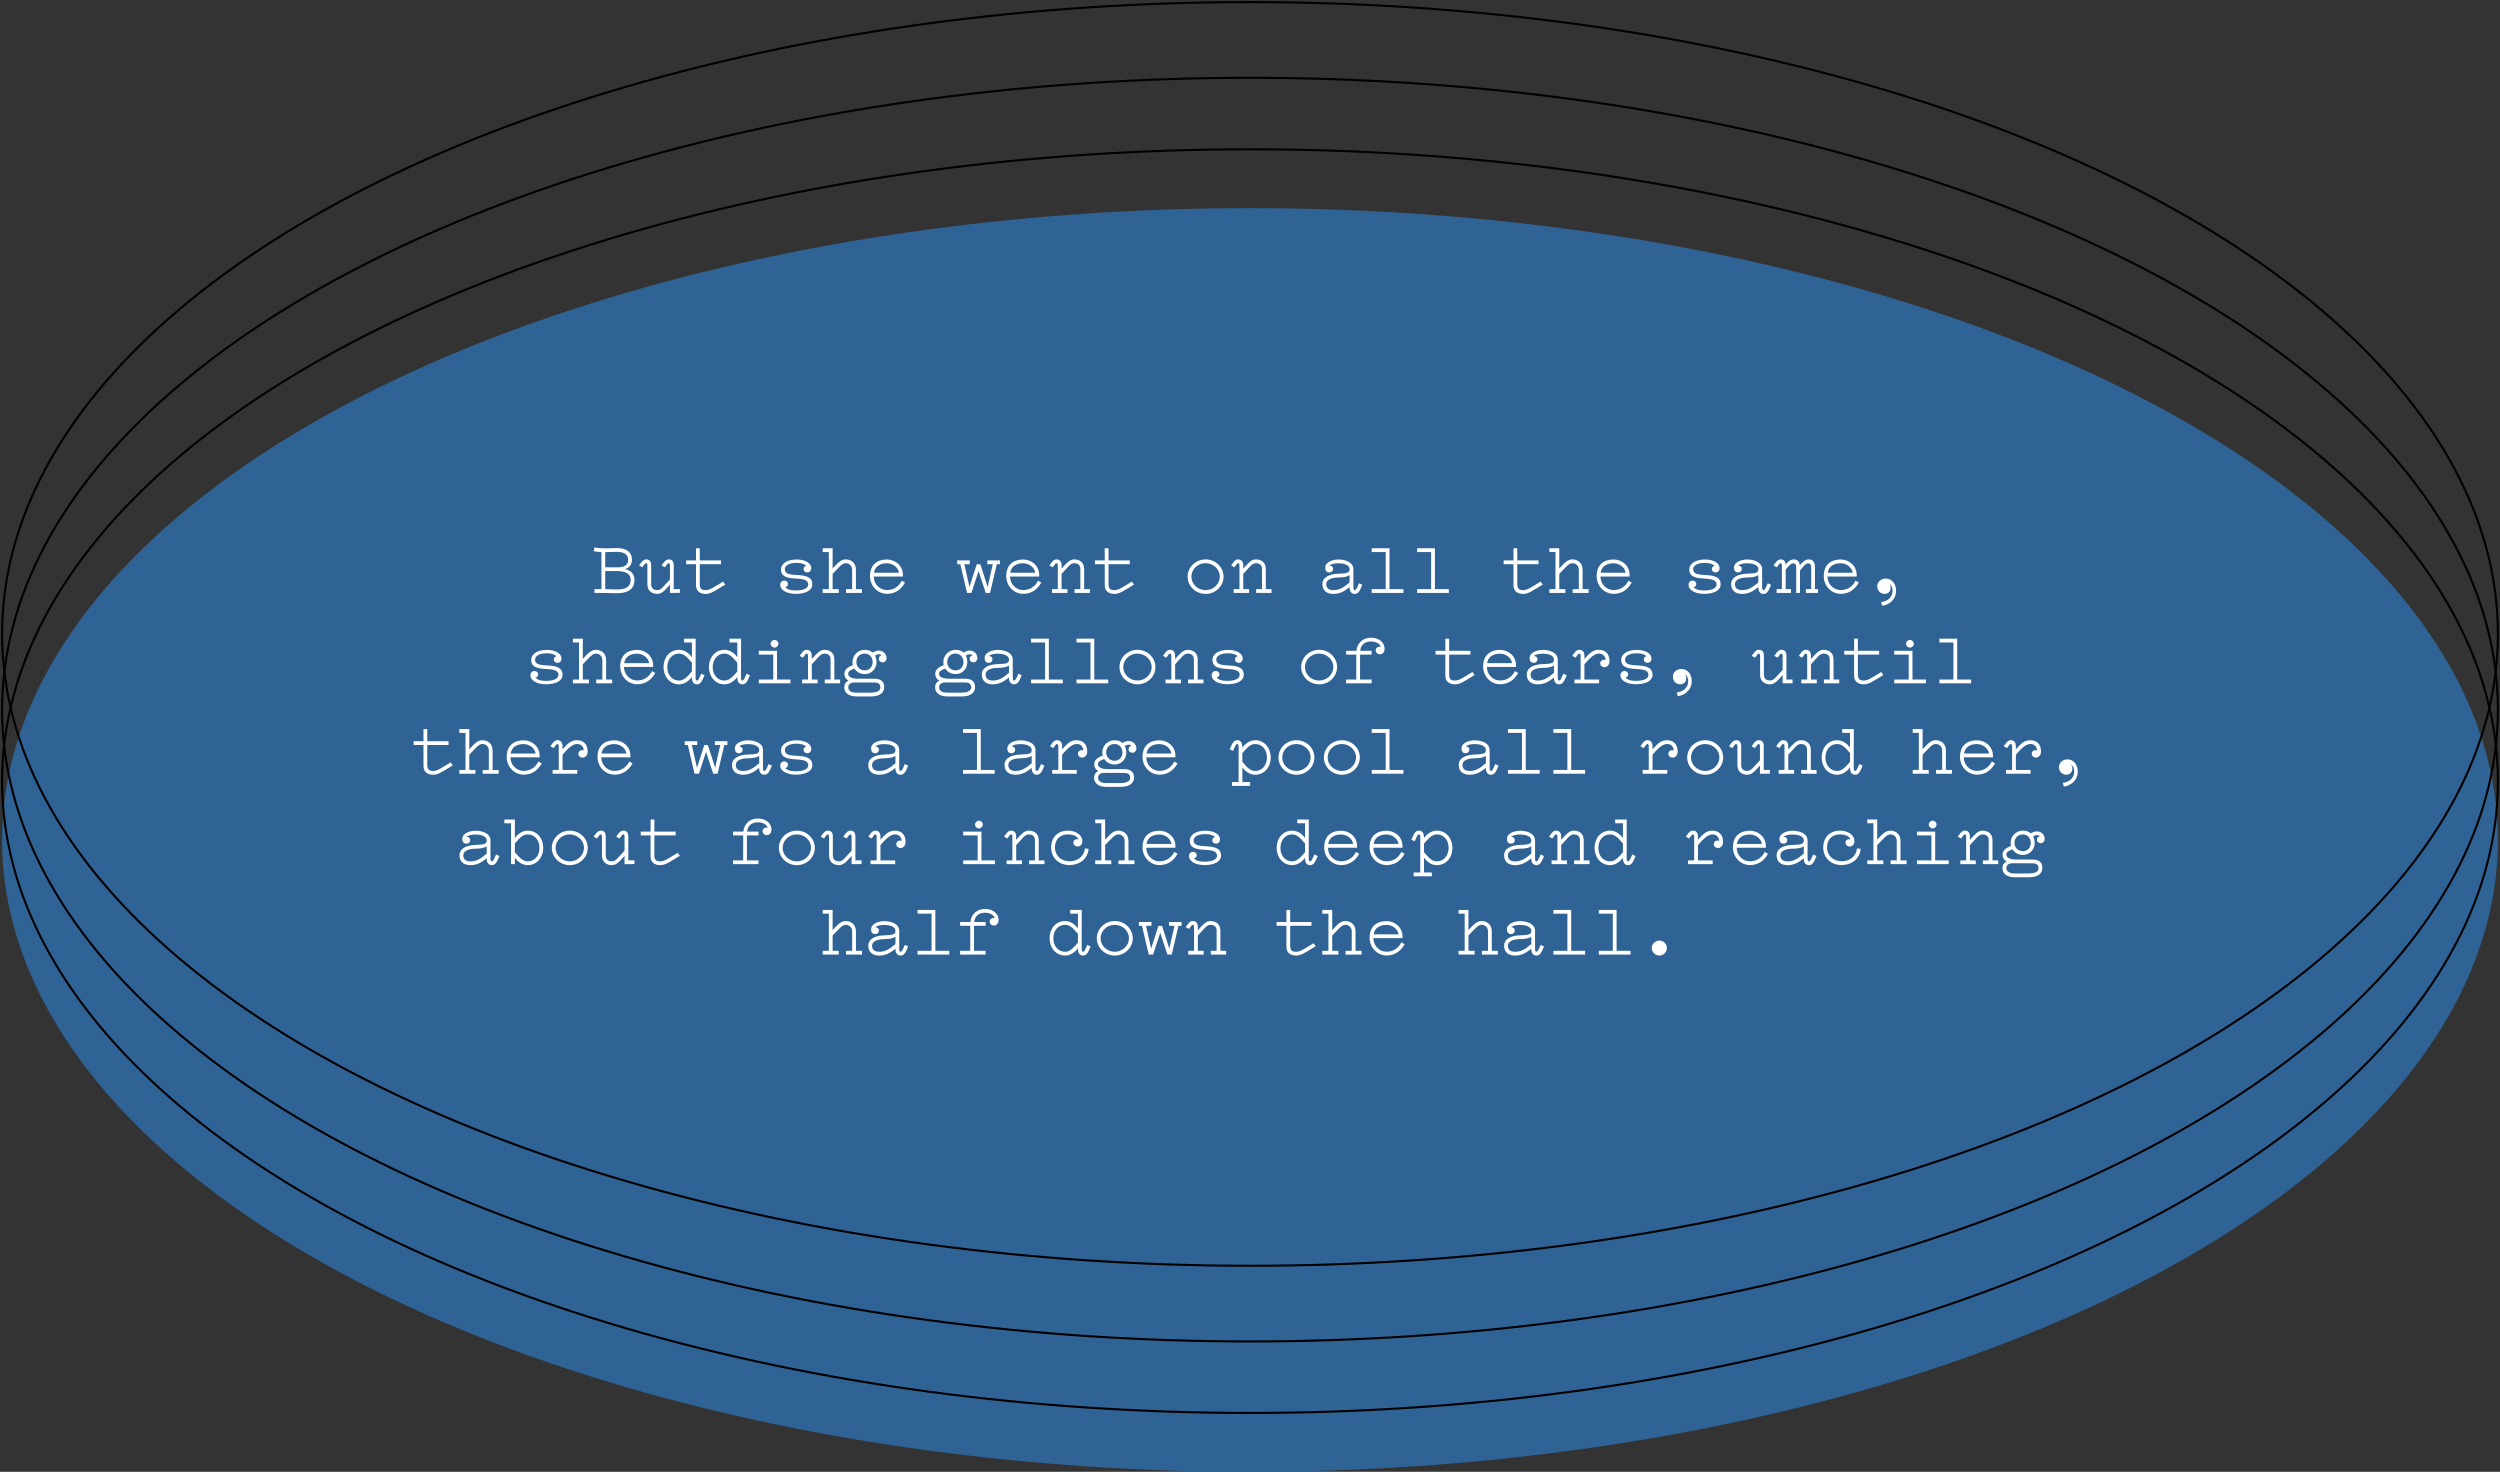
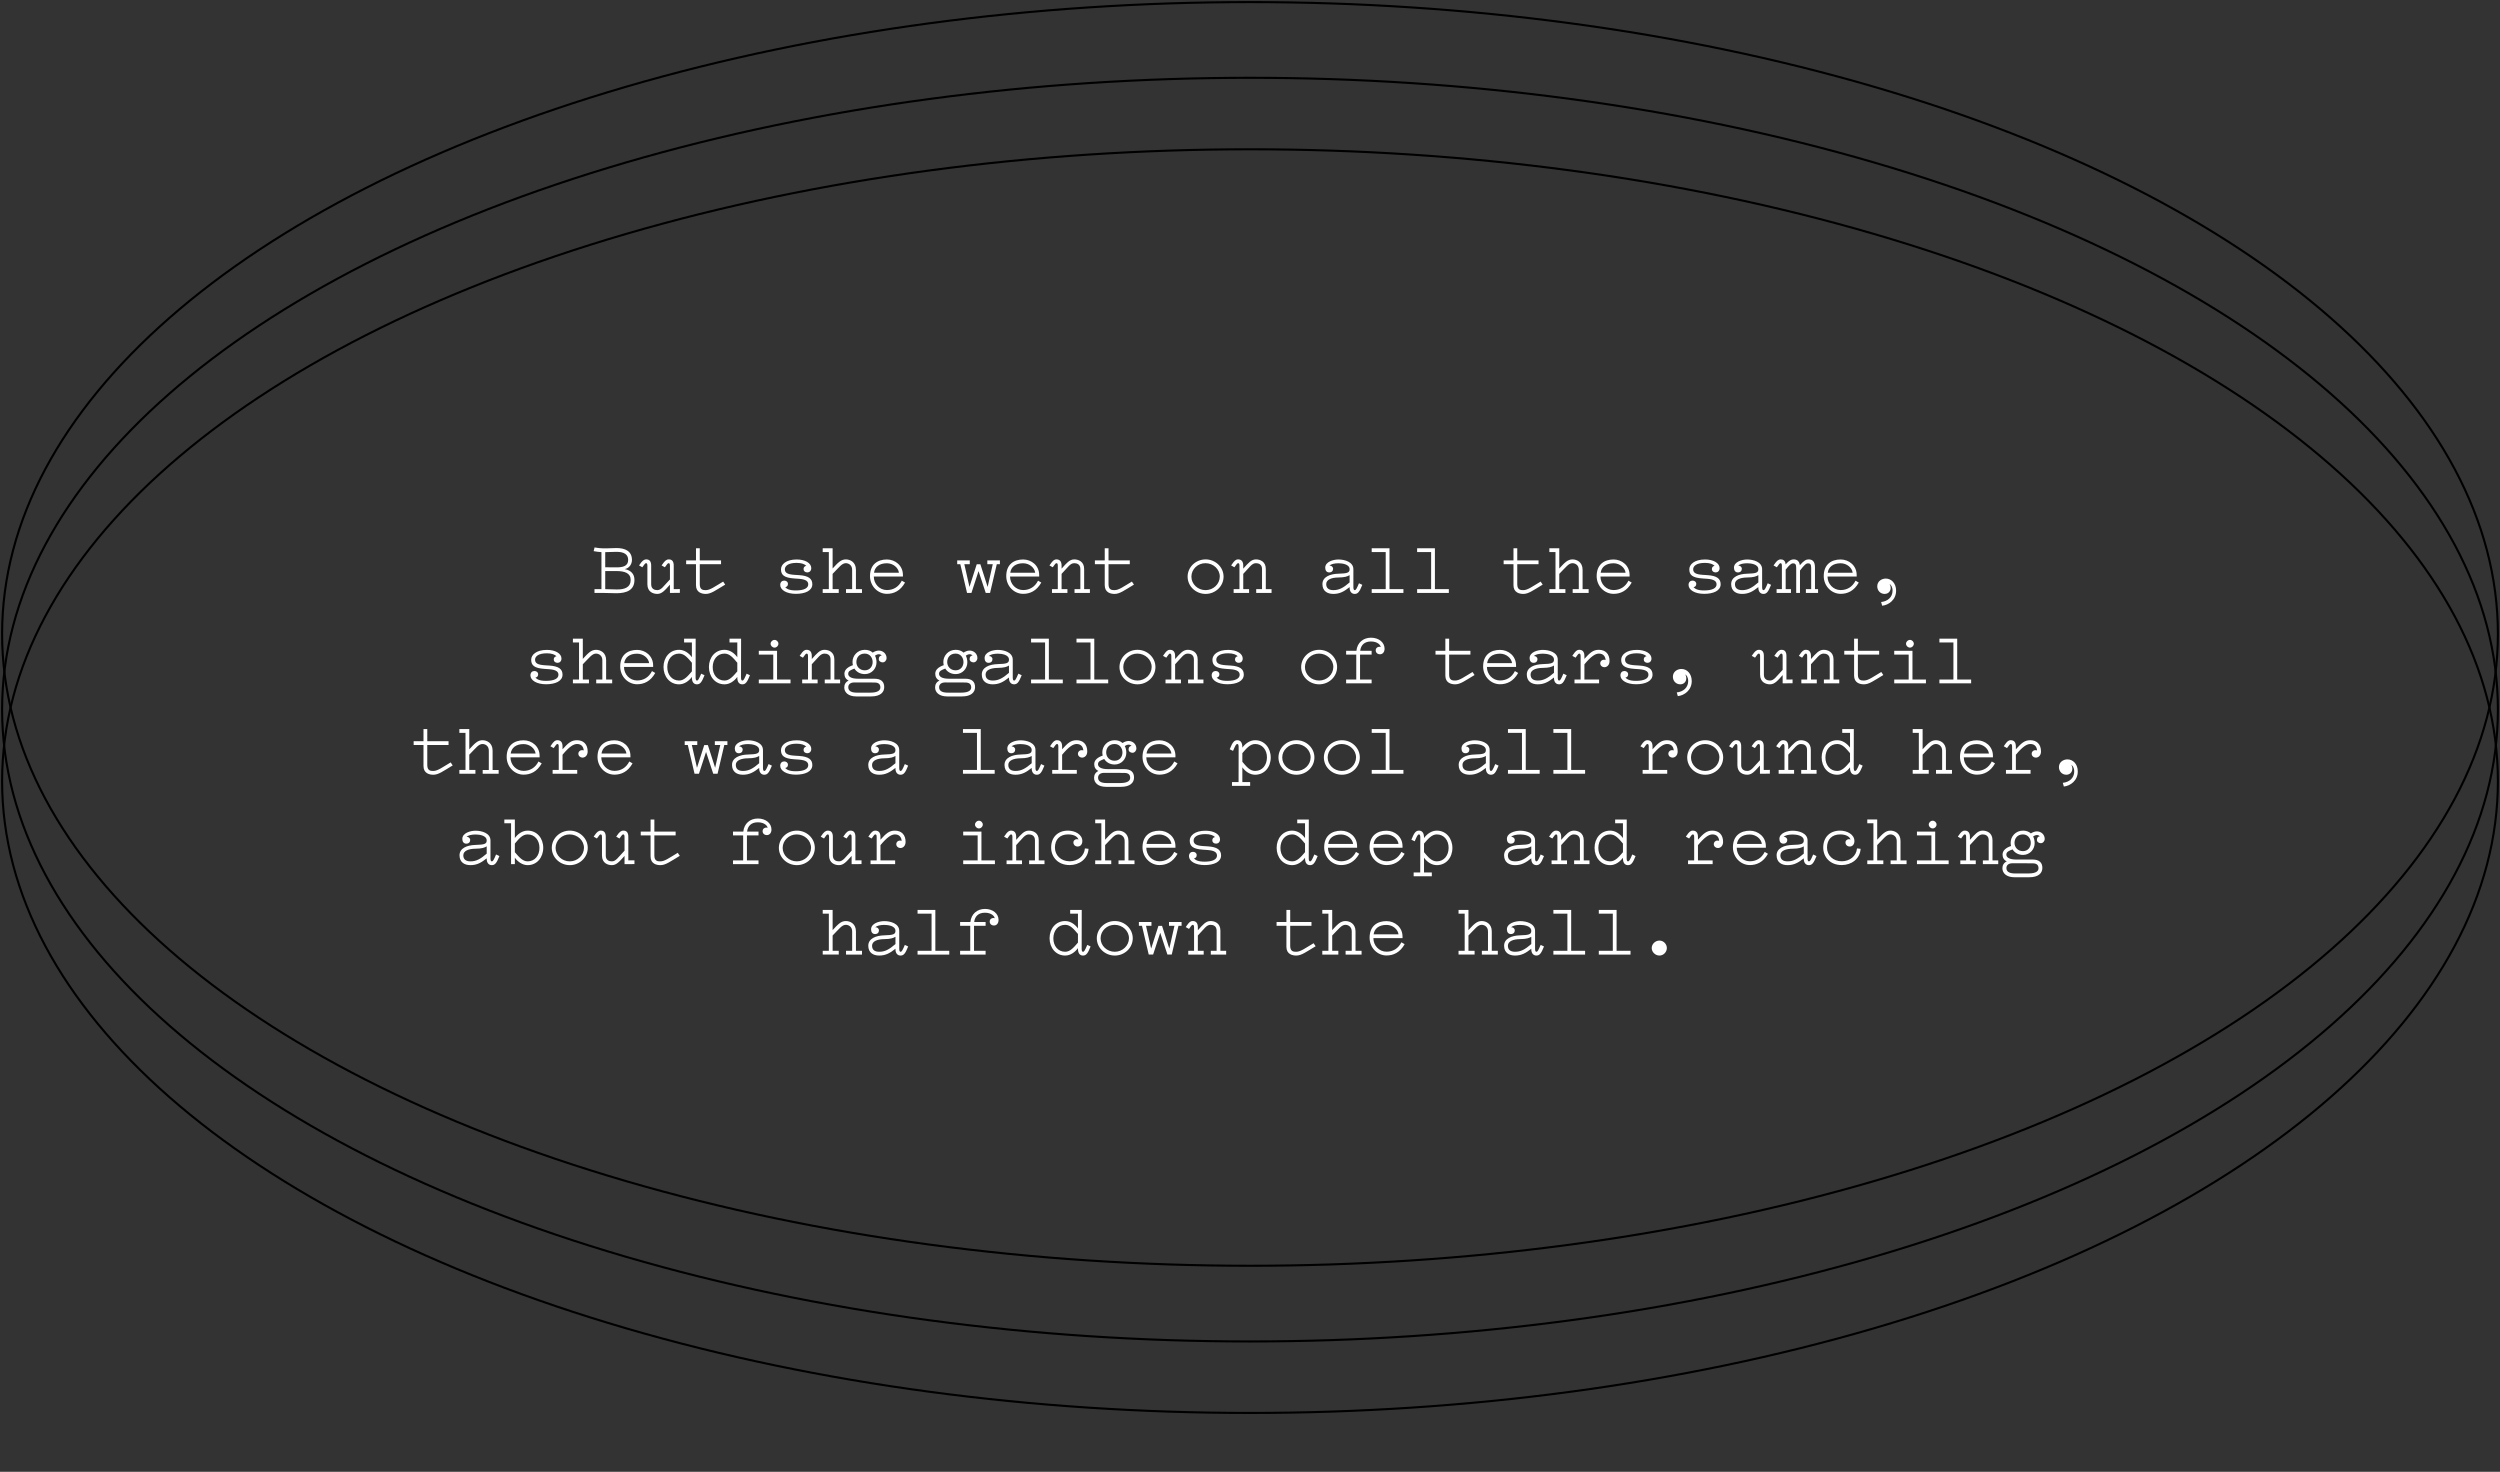
<svg xmlns="http://www.w3.org/2000/svg" height="700" viewBox="0 0 1189 700" width="1189">
  <rect x="0" y="0" width="1189" height="700" fill="#333333" stroke="none" />
  <g fill="none" fill-rule="evenodd" transform="translate(1 1)">
-     <ellipse cx="593.5" cy="398.5" fill="#2f6395" rx="593.5" ry="300.5" />
    <g stroke="#000">
      <ellipse cx="593.5" cy="370.5" rx="593.5" ry="300.5" />
      <ellipse cx="593.5" cy="336.5" rx="593.5" ry="300.5" />
      <ellipse cx="593.5" cy="300.5" rx="593.5" ry="300.5" />
    </g>
    <path d="m285.768 259.796c2.088.072 4.248-.144 6.444-.144 4.176 0 7.344 1.512 7.344 5.652 0 2.124-1.368 3.96-3.42 4.356 2.916.576 4.608 2.304 4.608 5.148 0 4.86-3.708 6.336-8.604 6.336-2.16 0-4.068-.144-6.228-.144h-4.176v-1.8h3.312v-17.604c-1.188-.072-2.448-.216-3.708-.468l.432-1.764c1.548.288 2.7.396 3.996.432zm1.08 1.8v7.2l5.292.036c3.06.036 5.616-.576 5.616-3.528 0-2.628-1.944-3.852-5.508-3.852-1.836 0-3.564.144-5.4.144zm0 9v8.604l5.292.144c3.996.108 6.804-1.044 6.804-4.536 0-3.24-2.808-4.212-6.804-4.212zm35.496 8.568-2.916.036v-10.836c.108-2.664-1.044-3.312-2.34-3.312-1.152 0-1.944.72-3.024 2.304l-.396.576 1.548.864c1.08-1.512 1.368-1.944 1.764-1.944.432 0 .648.288.648 1.26v6.48c-3.168 3.276-4.068 5.076-6.048 5.076-1.26 0-2.88-.54-2.88-2.772v-8.532c.108-2.664-1.044-3.312-2.34-3.312-1.152 0-1.944.72-3.024 2.304l-.396.576 1.548.864c1.08-1.512 1.368-1.944 1.764-1.944.432 0 .648.288.648 1.26v8.784c0 3.672 2.844 4.572 4.68 4.572 2.232 0 3.564-1.62 6.048-4.392v3.924l4.716-.036zm2.988-13.644v1.8h4.68v10.008c0 3.564 2.916 4.14 4.68 4.14 2.448 0 4.608-1.656 9.216-4.428l-.972-1.44c-3.996 2.376-6.192 4.068-8.244 4.068-1.188 0-2.88-.036-2.88-2.772v-9.576h10.116v-1.8h-10.116v-5.76h-1.8v5.76zm52.2 15.912c4.392 0 7.812-1.476 7.812-4.572 0-2.664-1.872-4.032-6.228-4.32l-2.268-.144c-3.276-.216-4.572-.936-4.572-2.664 0-1.44 1.44-3.024 5.616-3.024 2.34 0 3.816.612 4.572 1.404-.792.144-1.296.648-1.296 1.584 0 .9.756 1.548 1.8 1.548 1.008 0 1.872-.72 1.872-2.052 0-2.412-2.952-4.104-6.912-4.104-5.112 0-7.488 2.376-7.488 4.68 0 2.628 1.404 4.032 6.336 4.356l2.124.144c3.528.252 4.5 1.26 4.5 2.664 0 1.8-2.016 2.88-5.904 2.88-3.132 0-4.284-.756-5.04-1.548.792-.144 1.296-.648 1.296-1.584 0-.9-.756-1.548-1.8-1.548-1.008 0-1.872.72-1.872 2.052 0 2.412 2.988 4.248 7.452 4.248zm23.76-14.58c1.296 0 2.988.9 2.988 3.132v9.216h-2.916v1.8h7.596v-1.8h-2.88v-9.216c0-3.744-2.844-4.932-4.788-4.932-2.34 0-3.744 1.548-6.3 4.32v-9.612h-4.716v1.8h2.916v17.64h-2.916v1.8h7.632v-1.8h-2.916v-7.272c3.24-3.276 4.428-5.076 6.3-5.076zm11.484 6.12c0-5.544 3.636-7.884 8.028-7.884 3.924 0 7.632 2.844 7.632 7.38v.72h-13.86c0 3.528 2.736 6.444 6.228 6.444 3.024 0 5.58-1.44 7.092-4.464l1.548.9c-2.268 4.032-5.4 5.364-8.64 5.364-4.248 0-8.028-3.6-8.028-8.46zm13.752-1.584c-.252-2.34-2.736-4.5-5.724-4.5-3.636 0-5.76 1.8-6.12 4.5zm42.192 6.768-3.456-10.8h-1.728l-3.456 10.8-2.448-10.836h2.592v-1.8h-5.976v1.8h1.476l3.204 13.68h2.088l3.384-10.368 3.42 10.368h2.052l3.204-13.68h1.476v-1.8h-5.976v1.8h2.592zm8.856-5.184c0-5.544 3.636-7.884 8.028-7.884 3.924 0 7.632 2.844 7.632 7.38v.72h-13.86c0 3.528 2.736 6.444 6.228 6.444 3.024 0 5.58-1.44 7.092-4.464l1.548.9c-2.268 4.032-5.4 5.364-8.64 5.364-4.248 0-8.028-3.6-8.028-8.46zm13.752-1.584c-.252-2.34-2.736-4.5-5.724-4.5-3.636 0-5.76 1.8-6.12 4.5zm7.2-4.032-.396.576 1.548.864c1.08-1.512 1.368-1.944 1.764-1.944.432 0 .648.288.648 1.26v11.088h-2.772v1.8h7.344v-1.8h-2.772v-7.272c3.168-3.276 4.068-5.076 6.048-5.076 1.26 0 2.88.54 2.88 2.772v9.576h-2.772v1.8h7.308v-1.8h-2.736v-9.576c0-3.672-2.844-4.572-4.68-4.572-2.232 0-3.564 1.62-6.048 4.392v-1.08c.108-2.664-1.152-3.312-2.448-3.312-1.152 0-1.836.72-2.916 2.304zm21.204-1.836v1.8h4.68v10.008c0 3.564 2.916 4.14 4.68 4.14 2.448 0 4.608-1.656 9.216-4.428l-.972-1.44c-3.996 2.376-6.192 4.068-8.244 4.068-1.188 0-2.88-.036-2.88-2.772v-9.576h10.116v-1.8h-10.116v-5.76h-1.8v5.76zm52.668 15.948c-4.716 0-8.568-3.672-8.568-8.208s3.852-8.208 8.568-8.208c4.68 0 8.532 3.672 8.532 8.208s-3.852 8.208-8.532 8.208zm-.036-1.8c3.708 0 6.732-2.88 6.768-6.408s-3.06-6.372-6.768-6.408-6.732 2.88-6.732 6.408 3.024 6.408 6.732 6.408zm12.564-12.312-.396.576 1.548.864c1.08-1.512 1.368-1.944 1.764-1.944.432 0 .648.288.648 1.26v11.088h-2.772v1.8h7.344v-1.8h-2.772v-7.272c3.168-3.276 4.068-5.076 6.048-5.076 1.26 0 2.88.54 2.88 2.772v9.576h-2.772v1.8h7.308v-1.8h-2.736v-9.576c0-3.672-2.844-4.572-4.68-4.572-2.232 0-3.564 1.62-6.048 4.392v-1.08c.108-2.664-1.152-3.312-2.448-3.312-1.152 0-1.836.72-2.916 2.304zm61.992 9.792c-1.368 3.456-2.16 4.32-3.636 4.32-1.296 0-2.484-.936-2.412-3.24-2.664 2.124-4.716 3.24-7.74 3.24-2.772 0-5.148-1.296-5.184-4.608-.036-3.528 3.672-4.896 7.56-5.004 4.32-.108 5.364-.504 5.364-2.124 0-2.412-3.564-2.844-5.292-2.844-1.656 0-3.744.324-4.284 1.224.648-.324 1.728.432 1.728 1.368 0 1.044-.684 1.764-1.872 1.764s-1.872-.9-1.872-2.232c0-2.88 3.888-3.924 6.3-3.924 2.88 0 7.092 1.116 7.092 4.644v8.496c0 .972.216 1.44.612 1.44.612 0 .936-.648 2.052-3.276zm-6.048-4.608c-1.08.612-2.196 1.08-5.4 1.116-3.132.036-5.724.972-5.724 3.132 0 1.98 1.26 2.88 3.42 2.88 2.772 0 4.788-1.152 7.704-3.672zm25.596 6.66h-6.624v-19.44h-8.46v1.8h6.66v17.64h-6.66v1.8h15.084zm21.6 0h-6.624v-19.44h-8.46v1.8h6.66v17.64h-6.66v1.8h15.084zm26.064-13.68v1.8h4.68v10.008c0 3.564 2.916 4.14 4.68 4.14 2.448 0 4.608-1.656 9.216-4.428l-.972-1.44c-3.996 2.376-6.192 4.068-8.244 4.068-1.188 0-2.88-.036-2.88-2.772v-9.576h10.116v-1.8h-10.116v-5.76h-1.8v5.76zm32.76 1.332c1.296 0 2.988.9 2.988 3.132v9.216h-2.916v1.8h7.596v-1.8h-2.88v-9.216c0-3.744-2.844-4.932-4.788-4.932-2.34 0-3.744 1.548-6.3 4.32v-9.612h-4.716v1.8h2.916v17.64h-2.916v1.8h7.632v-1.8h-2.916v-7.272c3.24-3.276 4.428-5.076 6.3-5.076zm11.484 6.12c0-5.544 3.636-7.884 8.028-7.884 3.924 0 7.632 2.844 7.632 7.38v.72h-13.86c0 3.528 2.736 6.444 6.228 6.444 3.024 0 5.58-1.44 7.092-4.464l1.548.9c-2.268 4.032-5.4 5.364-8.64 5.364-4.248 0-8.028-3.6-8.028-8.46zm13.752-1.584c-.252-2.34-2.736-4.5-5.724-4.5-3.636 0-5.76 1.8-6.12 4.5zm37.404 10.044c4.392 0 7.812-1.476 7.812-4.572 0-2.664-1.872-4.032-6.228-4.32l-2.268-.144c-3.276-.216-4.572-.936-4.572-2.664 0-1.44 1.44-3.024 5.616-3.024 2.34 0 3.816.612 4.572 1.404-.792.144-1.296.648-1.296 1.584 0 .9.756 1.548 1.8 1.548 1.008 0 1.872-.72 1.872-2.052 0-2.412-2.952-4.104-6.912-4.104-5.112 0-7.488 2.376-7.488 4.68 0 2.628 1.404 4.032 6.336 4.356l2.124.144c3.528.252 4.5 1.26 4.5 2.664 0 1.8-2.016 2.88-5.904 2.88-3.132 0-4.284-.756-5.04-1.548.792-.144 1.296-.648 1.296-1.584 0-.9-.756-1.548-1.8-1.548-1.008 0-1.872.72-1.872 2.052 0 2.412 2.988 4.248 7.452 4.248zm31.788-4.284c-1.368 3.456-2.16 4.32-3.636 4.32-1.296 0-2.484-.936-2.412-3.24-2.664 2.124-4.716 3.24-7.74 3.24-2.772 0-5.148-1.296-5.184-4.608-.036-3.528 3.672-4.896 7.56-5.004 4.32-.108 5.364-.504 5.364-2.124 0-2.412-3.564-2.844-5.292-2.844-1.656 0-3.744.324-4.284 1.224.648-.324 1.728.432 1.728 1.368 0 1.044-.684 1.764-1.872 1.764s-1.872-.9-1.872-2.232c0-2.88 3.888-3.924 6.3-3.924 2.88 0 7.092 1.116 7.092 4.644v8.496c0 .972.216 1.44.612 1.44.612 0 .936-.648 2.052-3.276zm-6.048-4.608c-1.08.612-2.196 1.08-5.4 1.116-3.132.036-5.724.972-5.724 3.132 0 1.98 1.26 2.88 3.42 2.88 2.772 0 4.788-1.152 7.704-3.672zm7.632-5.184-.396.576 1.548.864c1.08-1.512 1.368-1.944 1.764-1.944.432 0 .648.288.648 1.26v11.088h-2.52v1.8h6.84v-1.8h-2.52v-9.288c1.872-2.34 2.628-2.988 3.528-2.988.936 0 1.476.396 1.476 2.088v11.988h1.8v-10.656c2.088-2.664 2.844-3.42 3.852-3.42.936 0 1.476.396 1.476 2.088v10.188h-2.52v1.8h5.796v-1.8h-1.476v-10.368c0-2.952-1.368-3.78-2.988-3.78-1.188 0-2.196.468-4.212 2.772-.252-2.124-1.512-2.772-2.916-2.772-1.116 0-2.088.396-3.852 2.376-.144-1.872-1.188-2.376-2.304-2.376-1.152 0-1.944.72-3.024 2.304zm23.472 5.616c0-5.544 3.636-7.884 8.028-7.884 3.924 0 7.632 2.844 7.632 7.38v.72h-13.86c0 3.528 2.736 6.444 6.228 6.444 3.024 0 5.58-1.44 7.092-4.464l1.548.9c-2.268 4.032-5.4 5.364-8.64 5.364-4.248 0-8.028-3.6-8.028-8.46zm13.752-1.584c-.252-2.34-2.736-4.5-5.724-4.5-3.636 0-5.76 1.8-6.12 4.5zm15.228 10.08c1.8 0 2.844-1.368 2.844-2.844 0-.792-.252-1.548-.576-1.908.72.36 1.476 1.404 1.476 3.204 0 3.132-2.34 5.076-5.436 5.4l.504 1.764c3.096-.324 6.624-2.808 6.624-7.164 0-3.6-2.34-5.76-4.896-5.76-2.016 0-4.068 1.332-4.068 3.672 0 2.088 1.512 3.636 3.528 3.636zm-636.624 42.964c4.392 0 7.812-1.476 7.812-4.572 0-2.664-1.872-4.032-6.228-4.32l-2.268-.144c-3.276-.216-4.572-.936-4.572-2.664 0-1.44 1.44-3.024 5.616-3.024 2.34 0 3.816.612 4.572 1.404-.792.144-1.296.648-1.296 1.584 0 .9.756 1.548 1.8 1.548 1.008 0 1.872-.72 1.872-2.052 0-2.412-2.952-4.104-6.912-4.104-5.112 0-7.488 2.376-7.488 4.68 0 2.628 1.404 4.032 6.336 4.356l2.124.144c3.528.252 4.5 1.26 4.5 2.664 0 1.8-2.016 2.88-5.904 2.88-3.132 0-4.284-.756-5.04-1.548.792-.144 1.296-.648 1.296-1.584 0-.9-.756-1.548-1.8-1.548-1.008 0-1.872.72-1.872 2.052 0 2.412 2.988 4.248 7.452 4.248zm23.76-14.58c1.296 0 2.988.9 2.988 3.132v9.216h-2.916v1.8h7.596v-1.8h-2.88v-9.216c0-3.744-2.844-4.932-4.788-4.932-2.34 0-3.744 1.548-6.3 4.32v-9.612h-4.716v1.8h2.916v17.64h-2.916v1.8h7.632v-1.8h-2.916v-7.272c3.24-3.276 4.428-5.076 6.3-5.076zm11.484 6.12c0-5.544 3.636-7.884 8.028-7.884 3.924 0 7.632 2.844 7.632 7.38v.72h-13.86c0 3.528 2.736 6.444 6.228 6.444 3.024 0 5.58-1.44 7.092-4.464l1.548.9c-2.268 4.032-5.4 5.364-8.64 5.364-4.248 0-8.028-3.6-8.028-8.46zm13.752-1.584c-.252-2.34-2.736-4.5-5.724-4.5-3.636 0-5.76 1.8-6.12 4.5zm20.34-9.828h-3.708v-1.8h5.508l-.036 18.468c0 .972.216 1.44.612 1.44.612 0 .936-.648 2.052-3.276l1.584.756c-1.368 3.456-2.16 4.32-3.636 4.32-1.296 0-2.448-.864-2.376-3.528-1.44 1.98-3.636 3.528-6.084 3.528-4.428 0-7.416-3.672-7.416-8.244s2.988-8.172 7.416-8.172c2.484 0 4.68 1.548 6.084 3.528zm0 9.648c-1.98-2.34-3.6-4.356-6.084-4.356-3.42 0-5.58 2.808-5.616 6.372-.036 3.672 2.232 6.444 5.616 6.444 2.376 0 4.068-2.016 6.084-4.356zm21.6-9.648h-3.708v-1.8h5.508l-.036 18.468c0 .972.216 1.44.612 1.44.612 0 .936-.648 2.052-3.276l1.584.756c-1.368 3.456-2.16 4.32-3.636 4.32-1.296 0-2.448-.864-2.376-3.528-1.44 1.98-3.636 3.528-6.084 3.528-4.428 0-7.416-3.672-7.416-8.244s2.988-8.172 7.416-8.172c2.484 0 4.68 1.548 6.084 3.528zm0 9.648c-1.98-2.34-3.6-4.356-6.084-4.356-3.42 0-5.58 2.808-5.616 6.372-.036 3.672 2.232 6.444 5.616 6.444 2.376 0 4.068-2.016 6.084-4.356zm17.712-7.2c1.008 0 1.836-.864 1.836-1.836s-.828-1.836-1.836-1.836-1.872.864-1.872 1.836.864 1.836 1.872 1.836zm7.596 15.192h-6.408v-13.68h-8.676v1.8h6.876v11.88h-6.876v1.8h15.084zm4.752-11.844-.396.576 1.548.864c1.08-1.512 1.368-1.944 1.764-1.944.432 0 .648.288.648 1.26v11.088h-2.772v1.8h7.344v-1.8h-2.772v-7.272c3.168-3.276 4.068-5.076 6.048-5.076 1.26 0 2.88.54 2.88 2.772v9.576h-2.772v1.8h7.308v-1.8h-2.736v-9.576c0-3.672-2.844-4.572-4.68-4.572-2.232 0-3.564 1.62-6.048 4.392v-1.08c.108-2.664-1.152-3.312-2.448-3.312-1.152 0-1.836.72-2.916 2.304zm20.808 15.588c0-1.44.684-2.628 2.088-3.276-1.332-.576-2.016-1.764-2.016-3.24 0-1.98 1.728-3.276 4.032-4.068-.108-.504-.18-1.044-.18-1.584 0-2.88 2.34-5.724 5.868-5.724 1.512 0 2.808.468 3.744 1.332.828-.54 1.872-.972 2.844-.972 2.052 0 3.744 1.512 3.744 3.564 0 1.08-.828 2.052-1.836 2.052-.864 0-1.872-.54-1.872-1.548 0-.936.432-1.692 1.404-1.692-.828-.972-2.124-.72-3.204.036.468.9.72 1.98.72 3.24 0 2.844-2.268 5.544-5.544 5.544-2.16 0-3.96-1.008-4.968-2.628-1.62.648-2.952 1.08-2.952 2.484 0 1.26 1.332 2.34 4.716 2.34h7.74c3.24 0 4.68 1.476 4.68 3.996 0 2.412-1.8 4.428-6.228 4.428h-7.056c-3.816 0-5.724-1.944-5.724-4.284zm5.76-12.06c0 2.052 1.512 3.924 3.996 3.924 2.412 0 3.744-1.872 3.744-3.924s-1.332-4.032-3.744-4.032c-2.7 0-3.996 1.944-3.996 4.032zm-3.852 11.952c0 1.476.972 2.592 4.104 2.592h6.372c3.78 0 4.788-1.224 4.788-2.484 0-1.404-.72-2.34-2.808-2.34l-9.504-.036c-2.088 0-2.952 1.044-2.952 2.268zm41.292.108c0-1.44.684-2.628 2.088-3.276-1.332-.576-2.016-1.764-2.016-3.24 0-1.98 1.728-3.276 4.032-4.068-.108-.504-.18-1.044-.18-1.584 0-2.88 2.34-5.724 5.868-5.724 1.512 0 2.808.468 3.744 1.332.828-.54 1.872-.972 2.844-.972 2.052 0 3.744 1.512 3.744 3.564 0 1.08-.828 2.052-1.836 2.052-.864 0-1.872-.54-1.872-1.548 0-.936.432-1.692 1.404-1.692-.828-.972-2.124-.72-3.204.036.468.9.72 1.98.72 3.24 0 2.844-2.268 5.544-5.544 5.544-2.16 0-3.96-1.008-4.968-2.628-1.62.648-2.952 1.08-2.952 2.484 0 1.26 1.332 2.34 4.716 2.34h7.74c3.24 0 4.68 1.476 4.68 3.996 0 2.412-1.8 4.428-6.228 4.428h-7.056c-3.816 0-5.724-1.944-5.724-4.284zm5.76-12.06c0 2.052 1.512 3.924 3.996 3.924 2.412 0 3.744-1.872 3.744-3.924s-1.332-4.032-3.744-4.032c-2.7 0-3.996 1.944-3.996 4.032zm-3.852 11.952c0 1.476.972 2.592 4.104 2.592h6.372c3.78 0 4.788-1.224 4.788-2.484 0-1.404-.72-2.34-2.808-2.34l-9.504-.036c-2.088 0-2.952 1.044-2.952 2.268zm39.276-5.688c-1.368 3.456-2.16 4.32-3.636 4.32-1.296 0-2.484-.936-2.412-3.24-2.664 2.124-4.716 3.24-7.74 3.24-2.772 0-5.148-1.296-5.184-4.608-.036-3.528 3.672-4.896 7.56-5.004 4.32-.108 5.364-.504 5.364-2.124 0-2.412-3.564-2.844-5.292-2.844-1.656 0-3.744.324-4.284 1.224.648-.324 1.728.432 1.728 1.368 0 1.044-.684 1.764-1.872 1.764s-1.872-.9-1.872-2.232c0-2.88 3.888-3.924 6.3-3.924 2.88 0 7.092 1.116 7.092 4.644v8.496c0 .972.216 1.44.612 1.44.612 0 .936-.648 2.052-3.276zm-6.048-4.608c-1.08.612-2.196 1.08-5.4 1.116-3.132.036-5.724.972-5.724 3.132 0 1.98 1.26 2.88 3.42 2.88 2.772 0 4.788-1.152 7.704-3.672zm25.596 6.66h-6.624v-19.44h-8.46v1.8h6.66v17.64h-6.66v1.8h15.084zm21.6 0h-6.624v-19.44h-8.46v1.8h6.66v17.64h-6.66v1.8h15.084zm13.932 2.268c-4.716 0-8.568-3.672-8.568-8.208s3.852-8.208 8.568-8.208c4.68 0 8.532 3.672 8.532 8.208s-3.852 8.208-8.532 8.208zm-.036-1.8c3.708 0 6.732-2.88 6.768-6.408s-3.06-6.372-6.768-6.408-6.732 2.88-6.732 6.408 3.024 6.408 6.732 6.408zm12.564-12.312-.396.576 1.548.864c1.08-1.512 1.368-1.944 1.764-1.944.432 0 .648.288.648 1.26v11.088h-2.772v1.8h7.344v-1.8h-2.772v-7.272c3.168-3.276 4.068-5.076 6.048-5.076 1.26 0 2.88.54 2.88 2.772v9.576h-2.772v1.8h7.308v-1.8h-2.736v-9.576c0-3.672-2.844-4.572-4.68-4.572-2.232 0-3.564 1.62-6.048 4.392v-1.08c.108-2.664-1.152-3.312-2.448-3.312-1.152 0-1.836.72-2.916 2.304zm30.204 14.076c4.392 0 7.812-1.476 7.812-4.572 0-2.664-1.872-4.032-6.228-4.32l-2.268-.144c-3.276-.216-4.572-.936-4.572-2.664 0-1.44 1.44-3.024 5.616-3.024 2.34 0 3.816.612 4.572 1.404-.792.144-1.296.648-1.296 1.584 0 .9.756 1.548 1.8 1.548 1.008 0 1.872-.72 1.872-2.052 0-2.412-2.952-4.104-6.912-4.104-5.112 0-7.488 2.376-7.488 4.68 0 2.628 1.404 4.032 6.336 4.356l2.124.144c3.528.252 4.5 1.26 4.5 2.664 0 1.8-2.016 2.88-5.904 2.88-3.132 0-4.284-.756-5.04-1.548.792-.144 1.296-.648 1.296-1.584 0-.9-.756-1.548-1.8-1.548-1.008 0-1.872.72-1.872 2.052 0 2.412 2.988 4.248 7.452 4.248zm43.668.036c-4.716 0-8.568-3.672-8.568-8.208s3.852-8.208 8.568-8.208c4.68 0 8.532 3.672 8.532 8.208s-3.852 8.208-8.532 8.208zm-.036-1.8c3.708 0 6.732-2.88 6.768-6.408s-3.06-6.372-6.768-6.408-6.732 2.88-6.732 6.408 3.024 6.408 6.732 6.408zm12.852-.468v1.8h12.132v-1.8h-5.508v-11.88h5.508v-1.8h-5.436c.324-2.772 2.088-4.428 5.112-4.428 3.168 0 4.608 1.728 4.644 2.664-.576-.396-2.376-.036-2.376 1.512 0 1.188.864 1.908 2.052 1.908 1.26 0 2.16-1.044 2.16-2.664 0-2.988-2.736-5.22-6.444-5.22-3.744 0-6.552 2.376-6.948 6.228h-4.896v1.8h4.824v11.88zm42.516-13.68v1.8h4.68v10.008c0 3.564 2.916 4.14 4.68 4.14 2.448 0 4.608-1.656 9.216-4.428l-.972-1.44c-3.996 2.376-6.192 4.068-8.244 4.068-1.188 0-2.88-.036-2.88-2.772v-9.576h10.116v-1.8h-10.116v-5.76h-1.8v5.76zm22.644 7.452c0-5.544 3.636-7.884 8.028-7.884 3.924 0 7.632 2.844 7.632 7.38v.72h-13.86c0 3.528 2.736 6.444 6.228 6.444 3.024 0 5.58-1.44 7.092-4.464l1.548.9c-2.268 4.032-5.4 5.364-8.64 5.364-4.248 0-8.028-3.6-8.028-8.46zm13.752-1.584c-.252-2.34-2.736-4.5-5.724-4.5-3.636 0-5.76 1.8-6.12 4.5zm25.992 5.76c-1.368 3.456-2.16 4.32-3.636 4.32-1.296 0-2.484-.936-2.412-3.24-2.664 2.124-4.716 3.24-7.74 3.24-2.772 0-5.148-1.296-5.184-4.608-.036-3.528 3.672-4.896 7.56-5.004 4.32-.108 5.364-.504 5.364-2.124 0-2.412-3.564-2.844-5.292-2.844-1.656 0-3.744.324-4.284 1.224.648-.324 1.728.432 1.728 1.368 0 1.044-.684 1.764-1.872 1.764s-1.872-.9-1.872-2.232c0-2.88 3.888-3.924 6.3-3.924 2.88 0 7.092 1.116 7.092 4.644v8.496c0 .972.216 1.44.612 1.44.612 0 .936-.648 2.052-3.276zm-6.048-4.608c-1.08.612-2.196 1.08-5.4 1.116-3.132.036-5.724.972-5.724 3.132 0 1.98 1.26 2.88 3.42 2.88 2.772 0 4.788-1.152 7.704-3.672zm9.108-5.184-.396.576 1.548.864c1.08-1.512 1.368-1.944 1.764-1.944.432 0 .648.288.648 1.26v11.088h-2.916v1.8h11.7v-1.8h-6.984v-7.236c3.204-3.852 5.184-5.076 6.84-5.112 2.16-.036 3.132 1.404 3.24 3.06-1.44-.504-2.556.468-2.556 1.548 0 1.116.936 1.872 1.944 1.872 1.26 0 2.484-1.008 2.484-2.916 0-3.456-2.016-5.364-5.112-5.364-2.736 0-4.248 1.44-6.84 4.32v-1.008c.108-2.664-1.152-3.312-2.448-3.312-1.152 0-1.836.72-2.916 2.304zm29.952 14.076c4.392 0 7.812-1.476 7.812-4.572 0-2.664-1.872-4.032-6.228-4.32l-2.268-.144c-3.276-.216-4.572-.936-4.572-2.664 0-1.44 1.44-3.024 5.616-3.024 2.34 0 3.816.612 4.572 1.404-.792.144-1.296.648-1.296 1.584 0 .9.756 1.548 1.8 1.548 1.008 0 1.872-.72 1.872-2.052 0-2.412-2.952-4.104-6.912-4.104-5.112 0-7.488 2.376-7.488 4.68 0 2.628 1.404 4.032 6.336 4.356l2.124.144c3.528.252 4.5 1.26 4.5 2.664 0 1.8-2.016 2.88-5.904 2.88-3.132 0-4.284-.756-5.04-1.548.792-.144 1.296-.648 1.296-1.584 0-.9-.756-1.548-1.8-1.548-1.008 0-1.872.72-1.872 2.052 0 2.412 2.988 4.248 7.452 4.248zm21.024.036c1.8 0 2.844-1.368 2.844-2.844 0-.792-.252-1.548-.576-1.908.72.36 1.476 1.404 1.476 3.204 0 3.132-2.34 5.076-5.436 5.4l.504 1.764c3.096-.324 6.624-2.808 6.624-7.164 0-3.6-2.34-5.76-4.896-5.76-2.016 0-4.068 1.332-4.068 3.672 0 2.088 1.512 3.636 3.528 3.636zm53.388-2.304-2.916.036v-10.836c.108-2.664-1.044-3.312-2.34-3.312-1.152 0-1.944.72-3.024 2.304l-.396.576 1.548.864c1.08-1.512 1.368-1.944 1.764-1.944.432 0 .648.288.648 1.26v6.48c-3.168 3.276-4.068 5.076-6.048 5.076-1.26 0-2.88-.54-2.88-2.772v-8.532c.108-2.664-1.044-3.312-2.34-3.312-1.152 0-1.944.72-3.024 2.304l-.396.576 1.548.864c1.08-1.512 1.368-1.944 1.764-1.944.432 0 .648.288.648 1.26v8.784c0 3.672 2.844 4.572 4.68 4.572 2.232 0 3.564-1.62 6.048-4.392v3.924l4.716-.036zm3.384-11.808-.396.576 1.548.864c1.08-1.512 1.368-1.944 1.764-1.944.432 0 .648.288.648 1.26v11.088h-2.772v1.8h7.344v-1.8h-2.772v-7.272c3.168-3.276 4.068-5.076 6.048-5.076 1.26 0 2.88.54 2.88 2.772v9.576h-2.772v1.8h7.308v-1.8h-2.736v-9.576c0-3.672-2.844-4.572-4.68-4.572-2.232 0-3.564 1.62-6.048 4.392v-1.08c.108-2.664-1.152-3.312-2.448-3.312-1.152 0-1.836.72-2.916 2.304zm21.204-1.836v1.8h4.68v10.008c0 3.564 2.916 4.14 4.68 4.14 2.448 0 4.608-1.656 9.216-4.428l-.972-1.44c-3.996 2.376-6.192 4.068-8.244 4.068-1.188 0-2.88-.036-2.88-2.772v-9.576h10.116v-1.8h-10.116v-5.76h-1.8v5.76zm31.248-1.512c1.008 0 1.836-.864 1.836-1.836s-.828-1.836-1.836-1.836-1.872.864-1.872 1.836.864 1.836 1.872 1.836zm7.596 15.192h-6.408v-13.68h-8.676v1.8h6.876v11.88h-6.876v1.8h15.084zm21.492 0h-6.624v-19.44h-8.46v1.8h6.66v17.64h-6.66v1.8h15.084zm-740.736 29.32v1.8h4.68v10.008c0 3.564 2.916 4.14 4.68 4.14 2.448 0 4.608-1.656 9.216-4.428l-.972-1.44c-3.996 2.376-6.192 4.068-8.244 4.068-1.188 0-2.88-.036-2.88-2.772v-9.576h10.116v-1.8h-10.116v-5.76h-1.8v5.76zm32.76 1.332c1.296 0 2.988.9 2.988 3.132v9.216h-2.916v1.8h7.596v-1.8h-2.88v-9.216c0-3.744-2.844-4.932-4.788-4.932-2.34 0-3.744 1.548-6.3 4.32v-9.612h-4.716v1.8h2.916v17.64h-2.916v1.8h7.632v-1.8h-2.916v-7.272c3.24-3.276 4.428-5.076 6.3-5.076zm11.484 6.12c0-5.544 3.636-7.884 8.028-7.884 3.924 0 7.632 2.844 7.632 7.38v.72h-13.86c0 3.528 2.736 6.444 6.228 6.444 3.024 0 5.58-1.44 7.092-4.464l1.548.9c-2.268 4.032-5.4 5.364-8.64 5.364-4.248 0-8.028-3.6-8.028-8.46zm13.752-1.584c-.252-2.34-2.736-4.5-5.724-4.5-3.636 0-5.76 1.8-6.12 4.5zm7.452-4.032-.396.576 1.548.864c1.08-1.512 1.368-1.944 1.764-1.944.432 0 .648.288.648 1.26v11.088h-2.916v1.8h11.7v-1.8h-6.984v-7.236c3.204-3.852 5.184-5.076 6.84-5.112 2.16-.036 3.132 1.404 3.24 3.06-1.44-.504-2.556.468-2.556 1.548 0 1.116.936 1.872 1.944 1.872 1.26 0 2.484-1.008 2.484-2.916 0-3.456-2.016-5.364-5.112-5.364-2.736 0-4.248 1.44-6.84 4.32v-1.008c.108-2.664-1.152-3.312-2.448-3.312-1.152 0-1.836.72-2.916 2.304zm21.996 5.616c0-5.544 3.636-7.884 8.028-7.884 3.924 0 7.632 2.844 7.632 7.38v.72h-13.86c0 3.528 2.736 6.444 6.228 6.444 3.024 0 5.58-1.44 7.092-4.464l1.548.9c-2.268 4.032-5.4 5.364-8.64 5.364-4.248 0-8.028-3.6-8.028-8.46zm13.752-1.584c-.252-2.34-2.736-4.5-5.724-4.5-3.636 0-5.76 1.8-6.12 4.5zm42.192 6.768-3.456-10.8h-1.728l-3.456 10.8-2.448-10.836h2.592v-1.8h-5.976v1.8h1.476l3.204 13.68h2.088l3.384-10.368 3.42 10.368h2.052l3.204-13.68h1.476v-1.8h-5.976v1.8h2.592zm27-1.008c-1.368 3.456-2.16 4.32-3.636 4.32-1.296 0-2.484-.936-2.412-3.24-2.664 2.124-4.716 3.24-7.74 3.24-2.772 0-5.148-1.296-5.184-4.608-.036-3.528 3.672-4.896 7.56-5.004 4.32-.108 5.364-.504 5.364-2.124 0-2.412-3.564-2.844-5.292-2.844-1.656 0-3.744.324-4.284 1.224.648-.324 1.728.432 1.728 1.368 0 1.044-.684 1.764-1.872 1.764s-1.872-.9-1.872-2.232c0-2.88 3.888-3.924 6.3-3.924 2.88 0 7.092 1.116 7.092 4.644v8.496c0 .972.216 1.44.612 1.44.612 0 .936-.648 2.052-3.276zm-6.048-4.608c-1.08.612-2.196 1.08-5.4 1.116-3.132.036-5.724.972-5.724 3.132 0 1.98 1.26 2.88 3.42 2.88 2.772 0 4.788-1.152 7.704-3.672zm17.46 8.892c4.392 0 7.812-1.476 7.812-4.572 0-2.664-1.872-4.032-6.228-4.32l-2.268-.144c-3.276-.216-4.572-.936-4.572-2.664 0-1.44 1.44-3.024 5.616-3.024 2.34 0 3.816.612 4.572 1.404-.792.144-1.296.648-1.296 1.584 0 .9.756 1.548 1.8 1.548 1.008 0 1.872-.72 1.872-2.052 0-2.412-2.952-4.104-6.912-4.104-5.112 0-7.488 2.376-7.488 4.68 0 2.628 1.404 4.032 6.336 4.356l2.124.144c3.528.252 4.5 1.26 4.5 2.664 0 1.8-2.016 2.88-5.904 2.88-3.132 0-4.284-.756-5.04-1.548.792-.144 1.296-.648 1.296-1.584 0-.9-.756-1.548-1.8-1.548-1.008 0-1.872.72-1.872 2.052 0 2.412 2.988 4.248 7.452 4.248zm53.388-4.284c-1.368 3.456-2.16 4.32-3.636 4.32-1.296 0-2.484-.936-2.412-3.24-2.664 2.124-4.716 3.24-7.74 3.24-2.772 0-5.148-1.296-5.184-4.608-.036-3.528 3.672-4.896 7.56-5.004 4.32-.108 5.364-.504 5.364-2.124 0-2.412-3.564-2.844-5.292-2.844-1.656 0-3.744.324-4.284 1.224.648-.324 1.728.432 1.728 1.368 0 1.044-.684 1.764-1.872 1.764s-1.872-.9-1.872-2.232c0-2.88 3.888-3.924 6.3-3.924 2.88 0 7.092 1.116 7.092 4.644v8.496c0 .972.216 1.44.612 1.44.612 0 .936-.648 2.052-3.276zm-6.048-4.608c-1.08.612-2.196 1.08-5.4 1.116-3.132.036-5.724.972-5.724 3.132 0 1.98 1.26 2.88 3.42 2.88 2.772 0 4.788-1.152 7.704-3.672zm47.196 6.66h-6.624v-19.44h-8.46v1.8h6.66v17.64h-6.66v1.8h15.084zm23.652-2.052c-1.368 3.456-2.16 4.32-3.636 4.32-1.296 0-2.484-.936-2.412-3.24-2.664 2.124-4.716 3.24-7.74 3.24-2.772 0-5.148-1.296-5.184-4.608-.036-3.528 3.672-4.896 7.56-5.004 4.32-.108 5.364-.504 5.364-2.124 0-2.412-3.564-2.844-5.292-2.844-1.656 0-3.744.324-4.284 1.224.648-.324 1.728.432 1.728 1.368 0 1.044-.684 1.764-1.872 1.764s-1.872-.9-1.872-2.232c0-2.88 3.888-3.924 6.3-3.924 2.88 0 7.092 1.116 7.092 4.644v8.496c0 .972.216 1.44.612 1.44.612 0 .936-.648 2.052-3.276zm-6.048-4.608c-1.08.612-2.196 1.08-5.4 1.116-3.132.036-5.724.972-5.724 3.132 0 1.98 1.26 2.88 3.42 2.88 2.772 0 4.788-1.152 7.704-3.672zm9.108-5.184-.396.576 1.548.864c1.08-1.512 1.368-1.944 1.764-1.944.432 0 .648.288.648 1.26v11.088h-2.916v1.8h11.7v-1.8h-6.984v-7.236c3.204-3.852 5.184-5.076 6.84-5.112 2.16-.036 3.132 1.404 3.24 3.06-1.44-.504-2.556.468-2.556 1.548 0 1.116.936 1.872 1.944 1.872 1.26 0 2.484-1.008 2.484-2.916 0-3.456-2.016-5.364-5.112-5.364-2.736 0-4.248 1.44-6.84 4.32v-1.008c.108-2.664-1.152-3.312-2.448-3.312-1.152 0-1.836.72-2.916 2.304zm20.556 15.588c0-1.44.684-2.628 2.088-3.276-1.332-.576-2.016-1.764-2.016-3.24 0-1.98 1.728-3.276 4.032-4.068-.108-.504-.18-1.044-.18-1.584 0-2.88 2.34-5.724 5.868-5.724 1.512 0 2.808.468 3.744 1.332.828-.54 1.872-.972 2.844-.972 2.052 0 3.744 1.512 3.744 3.564 0 1.08-.828 2.052-1.836 2.052-.864 0-1.872-.54-1.872-1.548 0-.936.432-1.692 1.404-1.692-.828-.972-2.124-.72-3.204.036.468.9.72 1.98.72 3.24 0 2.844-2.268 5.544-5.544 5.544-2.16 0-3.96-1.008-4.968-2.628-1.62.648-2.952 1.08-2.952 2.484 0 1.26 1.332 2.34 4.716 2.34h7.74c3.24 0 4.68 1.476 4.68 3.996 0 2.412-1.8 4.428-6.228 4.428h-7.056c-3.816 0-5.724-1.944-5.724-4.284zm5.76-12.06c0 2.052 1.512 3.924 3.996 3.924 2.412 0 3.744-1.872 3.744-3.924s-1.332-4.032-3.744-4.032c-2.7 0-3.996 1.944-3.996 4.032zm-3.852 11.952c0 1.476.972 2.592 4.104 2.592h6.372c3.78 0 4.788-1.224 4.788-2.484 0-1.404-.72-2.34-2.808-2.34l-9.504-.036c-2.088 0-2.952 1.044-2.952 2.268zm21.132-9.864c0-5.544 3.636-7.884 8.028-7.884 3.924 0 7.632 2.844 7.632 7.38v.72h-13.86c0 3.528 2.736 6.444 6.228 6.444 3.024 0 5.58-1.44 7.092-4.464l1.548.9c-2.268 4.032-5.4 5.364-8.64 5.364-4.248 0-8.028-3.6-8.028-8.46zm13.752-1.584c-.252-2.34-2.736-4.5-5.724-4.5-3.636 0-5.76 1.8-6.12 4.5zm28.8 13.572h3.132l.036-16.668c0-.972-.216-1.44-.612-1.44-.612 0-.936.648-2.052 3.276l-1.584-.756c1.368-3.456 2.16-4.32 3.636-4.32 1.296 0 2.448.864 2.376 3.528 1.44-1.98 3.636-3.528 6.084-3.528 4.428 0 7.416 3.672 7.416 8.244s-2.988 8.172-7.416 8.172c-2.484 0-4.68-1.548-6.084-3.528v7.02h3.708v1.8h-8.64zm4.932-9.648c1.98 2.34 3.6 4.356 6.084 4.356 3.42 0 5.58-2.808 5.616-6.372.036-3.672-2.232-6.444-5.616-6.444-2.376 0-4.068 2.016-6.084 4.356zm25.74 6.156c-4.716 0-8.568-3.672-8.568-8.208s3.852-8.208 8.568-8.208c4.68 0 8.532 3.672 8.532 8.208s-3.852 8.208-8.532 8.208zm-.036-1.8c3.708 0 6.732-2.88 6.768-6.408s-3.06-6.372-6.768-6.408-6.732 2.88-6.732 6.408 3.024 6.408 6.732 6.408zm21.636 1.8c-4.716 0-8.568-3.672-8.568-8.208s3.852-8.208 8.568-8.208c4.68 0 8.532 3.672 8.532 8.208s-3.852 8.208-8.532 8.208zm-.036-1.8c3.708 0 6.732-2.88 6.768-6.408s-3.06-6.372-6.768-6.408-6.732 2.88-6.732 6.408 3.024 6.408 6.732 6.408zm29.304-.468h-6.624v-19.44h-8.46v1.8h6.66v17.64h-6.66v1.8h15.084zm45.252-2.052c-1.368 3.456-2.16 4.32-3.636 4.32-1.296 0-2.484-.936-2.412-3.24-2.664 2.124-4.716 3.24-7.74 3.24-2.772 0-5.148-1.296-5.184-4.608-.036-3.528 3.672-4.896 7.56-5.004 4.32-.108 5.364-.504 5.364-2.124 0-2.412-3.564-2.844-5.292-2.844-1.656 0-3.744.324-4.284 1.224.648-.324 1.728.432 1.728 1.368 0 1.044-.684 1.764-1.872 1.764s-1.872-.9-1.872-2.232c0-2.88 3.888-3.924 6.3-3.924 2.88 0 7.092 1.116 7.092 4.644v8.496c0 .972.216 1.44.612 1.44.612 0 .936-.648 2.052-3.276zm-6.048-4.608c-1.08.612-2.196 1.08-5.4 1.116-3.132.036-5.724.972-5.724 3.132 0 1.98 1.26 2.88 3.42 2.88 2.772 0 4.788-1.152 7.704-3.672zm25.596 6.66h-6.624v-19.44h-8.46v1.8h6.66v17.64h-6.66v1.8h15.084zm21.6 0h-6.624v-19.44h-8.46v1.8h6.66v17.64h-6.66v1.8h15.084zm26.712-11.844-.396.576 1.548.864c1.08-1.512 1.368-1.944 1.764-1.944.432 0 .648.288.648 1.26v11.088h-2.916v1.8h11.7v-1.8h-6.984v-7.236c3.204-3.852 5.184-5.076 6.84-5.112 2.16-.036 3.132 1.404 3.24 3.06-1.44-.504-2.556.468-2.556 1.548 0 1.116.936 1.872 1.944 1.872 1.26 0 2.484-1.008 2.484-2.916 0-3.456-2.016-5.364-5.112-5.364-2.736 0-4.248 1.44-6.84 4.32v-1.008c.108-2.664-1.152-3.312-2.448-3.312-1.152 0-1.836.72-2.916 2.304zm30.42 14.112c-4.716 0-8.568-3.672-8.568-8.208s3.852-8.208 8.568-8.208c4.68 0 8.532 3.672 8.532 8.208s-3.852 8.208-8.532 8.208zm-.036-1.8c3.708 0 6.732-2.88 6.768-6.408s-3.06-6.372-6.768-6.408-6.732 2.88-6.732 6.408 3.024 6.408 6.732 6.408zm30.78-.504-2.916.036v-10.836c.108-2.664-1.044-3.312-2.34-3.312-1.152 0-1.944.72-3.024 2.304l-.396.576 1.548.864c1.08-1.512 1.368-1.944 1.764-1.944.432 0 .648.288.648 1.26v6.48c-3.168 3.276-4.068 5.076-6.048 5.076-1.26 0-2.88-.54-2.88-2.772v-8.532c.108-2.664-1.044-3.312-2.34-3.312-1.152 0-1.944.72-3.024 2.304l-.396.576 1.548.864c1.08-1.512 1.368-1.944 1.764-1.944.432 0 .648.288.648 1.26v8.784c0 3.672 2.844 4.572 4.68 4.572 2.232 0 3.564-1.62 6.048-4.392v3.924l4.716-.036zm3.384-11.808-.396.576 1.548.864c1.08-1.512 1.368-1.944 1.764-1.944.432 0 .648.288.648 1.26v11.088h-2.772v1.8h7.344v-1.8h-2.772v-7.272c3.168-3.276 4.068-5.076 6.048-5.076 1.26 0 2.88.54 2.88 2.772v9.576h-2.772v1.8h7.308v-1.8h-2.736v-9.576c0-3.672-2.844-4.572-4.68-4.572-2.232 0-3.564 1.62-6.048 4.392v-1.08c.108-2.664-1.152-3.312-2.448-3.312-1.152 0-1.836.72-2.916 2.304zm34.74-5.796h-3.708v-1.8h5.508l-.036 18.468c0 .972.216 1.44.612 1.44.612 0 .936-.648 2.052-3.276l1.584.756c-1.368 3.456-2.16 4.32-3.636 4.32-1.296 0-2.448-.864-2.376-3.528-1.44 1.98-3.636 3.528-6.084 3.528-4.428 0-7.416-3.672-7.416-8.244s2.988-8.172 7.416-8.172c2.484 0 4.68 1.548 6.084 3.528zm0 9.648c-1.98-2.34-3.6-4.356-6.084-4.356-3.42 0-5.58 2.808-5.616 6.372-.036 3.672 2.232 6.444 5.616 6.444 2.376 0 4.068-2.016 6.084-4.356zm40.824-4.356c1.296 0 2.988.9 2.988 3.132v9.216h-2.916v1.8h7.596v-1.8h-2.88v-9.216c0-3.744-2.844-4.932-4.788-4.932-2.34 0-3.744 1.548-6.3 4.32v-9.612h-4.716v1.8h2.916v17.64h-2.916v1.8h7.632v-1.8h-2.916v-7.272c3.24-3.276 4.428-5.076 6.3-5.076zm11.484 6.12c0-5.544 3.636-7.884 8.028-7.884 3.924 0 7.632 2.844 7.632 7.38v.72h-13.86c0 3.528 2.736 6.444 6.228 6.444 3.024 0 5.58-1.44 7.092-4.464l1.548.9c-2.268 4.032-5.4 5.364-8.64 5.364-4.248 0-8.028-3.6-8.028-8.46zm13.752-1.584c-.252-2.34-2.736-4.5-5.724-4.5-3.636 0-5.76 1.8-6.12 4.5zm7.452-4.032-.396.576 1.548.864c1.08-1.512 1.368-1.944 1.764-1.944.432 0 .648.288.648 1.26v11.088h-2.916v1.8h11.7v-1.8h-6.984v-7.236c3.204-3.852 5.184-5.076 6.84-5.112 2.16-.036 3.132 1.404 3.24 3.06-1.44-.504-2.556.468-2.556 1.548 0 1.116.936 1.872 1.944 1.872 1.26 0 2.484-1.008 2.484-2.916 0-3.456-2.016-5.364-5.112-5.364-2.736 0-4.248 1.44-6.84 4.32v-1.008c.108-2.664-1.152-3.312-2.448-3.312-1.152 0-1.836.72-2.916 2.304zm29.376 14.112c1.8 0 2.844-1.368 2.844-2.844 0-.792-.252-1.548-.576-1.908.72.36 1.476 1.404 1.476 3.204 0 3.132-2.34 5.076-5.436 5.4l.504 1.764c3.096-.324 6.624-2.808 6.624-7.164 0-3.6-2.34-5.76-4.896-5.76-2.016 0-4.068 1.332-4.068 3.672 0 2.088 1.512 3.636 3.528 3.636zm-745.236 38.68c-1.368 3.456-2.16 4.32-3.636 4.32-1.296 0-2.484-.936-2.412-3.24-2.664 2.124-4.716 3.24-7.74 3.24-2.772 0-5.148-1.296-5.184-4.608-.036-3.528 3.672-4.896 7.56-5.004 4.32-.108 5.364-.504 5.364-2.124 0-2.412-3.564-2.844-5.292-2.844-1.656 0-3.744.324-4.284 1.224.648-.324 1.728.432 1.728 1.368 0 1.044-.684 1.764-1.872 1.764s-1.872-.9-1.872-2.232c0-2.88 3.888-3.924 6.3-3.924 2.88 0 7.092 1.116 7.092 4.644v8.496c0 .972.216 1.44.612 1.44.612 0 .936-.648 2.052-3.276zm-6.048-4.608c-1.08.612-2.196 1.08-5.4 1.116-3.132.036-5.724.972-5.724 3.132 0 1.98 1.26 2.88 3.42 2.88 2.772 0 4.788-1.152 7.704-3.672zm8.388-12.78h5.004v8.82c1.404-1.98 3.6-3.528 6.084-3.528 4.428 0 7.416 3.6 7.416 8.172s-2.988 8.244-7.416 8.244c-2.448 0-4.644-1.548-6.084-3.528v3.06h-1.8v-19.44h-3.204zm5.004 15.552c2.016 2.34 3.708 4.356 6.084 4.356 3.384 0 5.652-2.772 5.616-6.444 0-3.564-2.196-6.372-5.616-6.372-2.484 0-4.104 2.016-6.084 4.356zm26.136 6.156c-4.716 0-8.568-3.672-8.568-8.208s3.852-8.208 8.568-8.208c4.68 0 8.532 3.672 8.532 8.208s-3.852 8.208-8.532 8.208zm-.036-1.8c3.708 0 6.732-2.88 6.768-6.408s-3.06-6.372-6.768-6.408-6.732 2.88-6.732 6.408 3.024 6.408 6.732 6.408zm30.78-.504-2.916.036v-10.836c.108-2.664-1.044-3.312-2.34-3.312-1.152 0-1.944.72-3.024 2.304l-.396.576 1.548.864c1.08-1.512 1.368-1.944 1.764-1.944.432 0 .648.288.648 1.26v6.48c-3.168 3.276-4.068 5.076-6.048 5.076-1.26 0-2.88-.54-2.88-2.772v-8.532c.108-2.664-1.044-3.312-2.34-3.312-1.152 0-1.944.72-3.024 2.304l-.396.576 1.548.864c1.08-1.512 1.368-1.944 1.764-1.944.432 0 .648.288.648 1.26v8.784c0 3.672 2.844 4.572 4.68 4.572 2.232 0 3.564-1.62 6.048-4.392v3.924l4.716-.036zm2.988-13.644v1.8h4.68v10.008c0 3.564 2.916 4.14 4.68 4.14 2.448 0 4.608-1.656 9.216-4.428l-.972-1.44c-3.996 2.376-6.192 4.068-8.244 4.068-1.188 0-2.88-.036-2.88-2.772v-9.576h10.116v-1.8h-10.116v-5.76h-1.8v5.76zm43.884 13.68v1.8h12.132v-1.8h-5.508v-11.88h5.508v-1.8h-5.436c.324-2.772 2.088-4.428 5.112-4.428 3.168 0 4.608 1.728 4.644 2.664-.576-.396-2.376-.036-2.376 1.512 0 1.188.864 1.908 2.052 1.908 1.26 0 2.16-1.044 2.16-2.664 0-2.988-2.736-5.22-6.444-5.22-3.744 0-6.552 2.376-6.948 6.228h-4.896v1.8h4.824v11.88zm30.384 2.268c-4.716 0-8.568-3.672-8.568-8.208s3.852-8.208 8.568-8.208c4.68 0 8.532 3.672 8.532 8.208s-3.852 8.208-8.532 8.208zm-.036-1.8c3.708 0 6.732-2.88 6.768-6.408s-3.06-6.372-6.768-6.408-6.732 2.88-6.732 6.408 3.024 6.408 6.732 6.408zm30.78-.504-2.916.036v-10.836c.108-2.664-1.044-3.312-2.34-3.312-1.152 0-1.944.72-3.024 2.304l-.396.576 1.548.864c1.08-1.512 1.368-1.944 1.764-1.944.432 0 .648.288.648 1.26v6.48c-3.168 3.276-4.068 5.076-6.048 5.076-1.26 0-2.88-.54-2.88-2.772v-8.532c.108-2.664-1.044-3.312-2.34-3.312-1.152 0-1.944.72-3.024 2.304l-.396.576 1.548.864c1.08-1.512 1.368-1.944 1.764-1.944.432 0 .648.288.648 1.26v8.784c0 3.672 2.844 4.572 4.68 4.572 2.232 0 3.564-1.62 6.048-4.392v3.924l4.716-.036zm3.636-11.808-.396.576 1.548.864c1.08-1.512 1.368-1.944 1.764-1.944.432 0 .648.288.648 1.26v11.088h-2.916v1.8h11.7v-1.8h-6.984v-7.236c3.204-3.852 5.184-5.076 6.84-5.112 2.16-.036 3.132 1.404 3.24 3.06-1.44-.504-2.556.468-2.556 1.548 0 1.116.936 1.872 1.944 1.872 1.26 0 2.484-1.008 2.484-2.916 0-3.456-2.016-5.364-5.112-5.364-2.736 0-4.248 1.44-6.84 4.32v-1.008c.108-2.664-1.152-3.312-2.448-3.312-1.152 0-1.836.72-2.916 2.304zm52.2-3.348c1.008 0 1.836-.864 1.836-1.836s-.828-1.836-1.836-1.836-1.872.864-1.872 1.836.864 1.836 1.872 1.836zm7.596 15.192h-6.408v-13.68h-8.676v1.8h6.876v11.88h-6.876v1.8h15.084zm4.752-11.844-.396.576 1.548.864c1.08-1.512 1.368-1.944 1.764-1.944.432 0 .648.288.648 1.26v11.088h-2.772v1.8h7.344v-1.8h-2.772v-7.272c3.168-3.276 4.068-5.076 6.048-5.076 1.26 0 2.88.54 2.88 2.772v9.576h-2.772v1.8h7.308v-1.8h-2.736v-9.576c0-3.672-2.844-4.572-4.68-4.572-2.232 0-3.564 1.62-6.048 4.392v-1.08c.108-2.664-1.152-3.312-2.448-3.312-1.152 0-1.836.72-2.916 2.304zm38.052 6.156 1.728.18c-.288 4.932-4.536 7.74-8.964 7.74-5.688 0-8.82-3.924-8.82-8.316 0-4.86 3.096-8.064 8.028-8.064 3.312 0 6.804 1.8 6.804 4.968 0 1.62-.972 2.592-2.196 2.592-1.188 0-2.052-.792-2.052-1.98 0-1.08 1.332-1.872 2.412-1.332-.468-1.44-2.16-2.448-4.968-2.448-3.852 0-6.228 2.376-6.228 6.264 0 3.672 2.844 6.516 7.02 6.516 3.816 0 6.948-2.484 7.236-6.12zm15.912-6.66c1.296 0 2.988.9 2.988 3.132v9.216h-2.916v1.8h7.596v-1.8h-2.88v-9.216c0-3.744-2.844-4.932-4.788-4.932-2.34 0-3.744 1.548-6.3 4.32v-9.612h-4.716v1.8h2.916v17.64h-2.916v1.8h7.632v-1.8h-2.916v-7.272c3.24-3.276 4.428-5.076 6.3-5.076zm11.484 6.12c0-5.544 3.636-7.884 8.028-7.884 3.924 0 7.632 2.844 7.632 7.38v.72h-13.86c0 3.528 2.736 6.444 6.228 6.444 3.024 0 5.58-1.44 7.092-4.464l1.548.9c-2.268 4.032-5.4 5.364-8.64 5.364-4.248 0-8.028-3.6-8.028-8.46zm13.752-1.584c-.252-2.34-2.736-4.5-5.724-4.5-3.636 0-5.76 1.8-6.12 4.5zm15.804 10.044c4.392 0 7.812-1.476 7.812-4.572 0-2.664-1.872-4.032-6.228-4.32l-2.268-.144c-3.276-.216-4.572-.936-4.572-2.664 0-1.44 1.44-3.024 5.616-3.024 2.34 0 3.816.612 4.572 1.404-.792.144-1.296.648-1.296 1.584 0 .9.756 1.548 1.8 1.548 1.008 0 1.872-.72 1.872-2.052 0-2.412-2.952-4.104-6.912-4.104-5.112 0-7.488 2.376-7.488 4.68 0 2.628 1.404 4.032 6.336 4.356l2.124.144c3.528.252 4.5 1.26 4.5 2.664 0 1.8-2.016 2.88-5.904 2.88-3.132 0-4.284-.756-5.04-1.548.792-.144 1.296-.648 1.296-1.584 0-.9-.756-1.548-1.8-1.548-1.008 0-1.872.72-1.872 2.052 0 2.412 2.988 4.248 7.452 4.248zm47.736-19.872h-3.708v-1.8h5.508l-.036 18.468c0 .972.216 1.44.612 1.44.612 0 .936-.648 2.052-3.276l1.584.756c-1.368 3.456-2.16 4.32-3.636 4.32-1.296 0-2.448-.864-2.376-3.528-1.44 1.98-3.636 3.528-6.084 3.528-4.428 0-7.416-3.672-7.416-8.244s2.988-8.172 7.416-8.172c2.484 0 4.68 1.548 6.084 3.528zm0 9.648c-1.98-2.34-3.6-4.356-6.084-4.356-3.42 0-5.58 2.808-5.616 6.372-.036 3.672 2.232 6.444 5.616 6.444 2.376 0 4.068-2.016 6.084-4.356zm9.108 1.764c0-5.544 3.636-7.884 8.028-7.884 3.924 0 7.632 2.844 7.632 7.38v.72h-13.86c0 3.528 2.736 6.444 6.228 6.444 3.024 0 5.58-1.44 7.092-4.464l1.548.9c-2.268 4.032-5.4 5.364-8.64 5.364-4.248 0-8.028-3.6-8.028-8.46zm13.752-1.584c-.252-2.34-2.736-4.5-5.724-4.5-3.636 0-5.76 1.8-6.12 4.5zm7.848 1.584c0-5.544 3.636-7.884 8.028-7.884 3.924 0 7.632 2.844 7.632 7.38v.72h-13.86c0 3.528 2.736 6.444 6.228 6.444 3.024 0 5.58-1.44 7.092-4.464l1.548.9c-2.268 4.032-5.4 5.364-8.64 5.364-4.248 0-8.028-3.6-8.028-8.46zm13.752-1.584c-.252-2.34-2.736-4.5-5.724-4.5-3.636 0-5.76 1.8-6.12 4.5zm7.2 13.572h3.132l.036-16.668c0-.972-.216-1.44-.612-1.44-.612 0-.936.648-2.052 3.276l-1.584-.756c1.368-3.456 2.16-4.32 3.636-4.32 1.296 0 2.448.864 2.376 3.528 1.44-1.98 3.636-3.528 6.084-3.528 4.428 0 7.416 3.672 7.416 8.244s-2.988 8.172-7.416 8.172c-2.484 0-4.68-1.548-6.084-3.528v7.02h3.708v1.8h-8.64zm4.932-9.648c1.98 2.34 3.6 4.356 6.084 4.356 3.42 0 5.58-2.808 5.616-6.372.036-3.672-2.232-6.444-5.616-6.444-2.376 0-4.068 2.016-6.084 4.356zm57.06 1.836c-1.368 3.456-2.16 4.32-3.636 4.32-1.296 0-2.484-.936-2.412-3.24-2.664 2.124-4.716 3.24-7.74 3.24-2.772 0-5.148-1.296-5.184-4.608-.036-3.528 3.672-4.896 7.56-5.004 4.32-.108 5.364-.504 5.364-2.124 0-2.412-3.564-2.844-5.292-2.844-1.656 0-3.744.324-4.284 1.224.648-.324 1.728.432 1.728 1.368 0 1.044-.684 1.764-1.872 1.764s-1.872-.9-1.872-2.232c0-2.88 3.888-3.924 6.3-3.924 2.88 0 7.092 1.116 7.092 4.644v8.496c0 .972.216 1.44.612 1.44.612 0 .936-.648 2.052-3.276zm-6.048-4.608c-1.08.612-2.196 1.08-5.4 1.116-3.132.036-5.724.972-5.724 3.132 0 1.98 1.26 2.88 3.42 2.88 2.772 0 4.788-1.152 7.704-3.672zm8.856-5.184-.396.576 1.548.864c1.08-1.512 1.368-1.944 1.764-1.944.432 0 .648.288.648 1.26v11.088h-2.772v1.8h7.344v-1.8h-2.772v-7.272c3.168-3.276 4.068-5.076 6.048-5.076 1.26 0 2.88.54 2.88 2.772v9.576h-2.772v1.8h7.308v-1.8h-2.736v-9.576c0-3.672-2.844-4.572-4.68-4.572-2.232 0-3.564 1.62-6.048 4.392v-1.08c.108-2.664-1.152-3.312-2.448-3.312-1.152 0-1.836.72-2.916 2.304zm34.74-5.796h-3.708v-1.8h5.508l-.036 18.468c0 .972.216 1.44.612 1.44.612 0 .936-.648 2.052-3.276l1.584.756c-1.368 3.456-2.16 4.32-3.636 4.32-1.296 0-2.448-.864-2.376-3.528-1.44 1.98-3.636 3.528-6.084 3.528-4.428 0-7.416-3.672-7.416-8.244s2.988-8.172 7.416-8.172c2.484 0 4.68 1.548 6.084 3.528zm0 9.648c-1.98-2.34-3.6-4.356-6.084-4.356-3.42 0-5.58 2.808-5.616 6.372-.036 3.672 2.232 6.444 5.616 6.444 2.376 0 4.068-2.016 6.084-4.356zm30.312-3.852-.396.576 1.548.864c1.08-1.512 1.368-1.944 1.764-1.944.432 0 .648.288.648 1.26v11.088h-2.916v1.8h11.7v-1.8h-6.984v-7.236c3.204-3.852 5.184-5.076 6.84-5.112 2.16-.036 3.132 1.404 3.24 3.06-1.44-.504-2.556.468-2.556 1.548 0 1.116.936 1.872 1.944 1.872 1.26 0 2.484-1.008 2.484-2.916 0-3.456-2.016-5.364-5.112-5.364-2.736 0-4.248 1.44-6.84 4.32v-1.008c.108-2.664-1.152-3.312-2.448-3.312-1.152 0-1.836.72-2.916 2.304zm21.996 5.616c0-5.544 3.636-7.884 8.028-7.884 3.924 0 7.632 2.844 7.632 7.38v.72h-13.86c0 3.528 2.736 6.444 6.228 6.444 3.024 0 5.58-1.44 7.092-4.464l1.548.9c-2.268 4.032-5.4 5.364-8.64 5.364-4.248 0-8.028-3.6-8.028-8.46zm13.752-1.584c-.252-2.34-2.736-4.5-5.724-4.5-3.636 0-5.76 1.8-6.12 4.5zm25.992 5.76c-1.368 3.456-2.16 4.32-3.636 4.32-1.296 0-2.484-.936-2.412-3.24-2.664 2.124-4.716 3.24-7.74 3.24-2.772 0-5.148-1.296-5.184-4.608-.036-3.528 3.672-4.896 7.56-5.004 4.32-.108 5.364-.504 5.364-2.124 0-2.412-3.564-2.844-5.292-2.844-1.656 0-3.744.324-4.284 1.224.648-.324 1.728.432 1.728 1.368 0 1.044-.684 1.764-1.872 1.764s-1.872-.9-1.872-2.232c0-2.88 3.888-3.924 6.3-3.924 2.88 0 7.092 1.116 7.092 4.644v8.496c0 .972.216 1.44.612 1.44.612 0 .936-.648 2.052-3.276zm-6.048-4.608c-1.08.612-2.196 1.08-5.4 1.116-3.132.036-5.724.972-5.724 3.132 0 1.98 1.26 2.88 3.42 2.88 2.772 0 4.788-1.152 7.704-3.672zm25.308.972 1.728.18c-.288 4.932-4.536 7.74-8.964 7.74-5.688 0-8.82-3.924-8.82-8.316 0-4.86 3.096-8.064 8.028-8.064 3.312 0 6.804 1.8 6.804 4.968 0 1.62-.972 2.592-2.196 2.592-1.188 0-2.052-.792-2.052-1.98 0-1.08 1.332-1.872 2.412-1.332-.468-1.44-2.16-2.448-4.968-2.448-3.852 0-6.228 2.376-6.228 6.264 0 3.672 2.844 6.516 7.02 6.516 3.816 0 6.948-2.484 7.236-6.12zm15.912-6.66c1.296 0 2.988.9 2.988 3.132v9.216h-2.916v1.8h7.596v-1.8h-2.88v-9.216c0-3.744-2.844-4.932-4.788-4.932-2.34 0-3.744 1.548-6.3 4.32v-9.612h-4.716v1.8h2.916v17.64h-2.916v1.8h7.632v-1.8h-2.916v-7.272c3.24-3.276 4.428-5.076 6.3-5.076zm20.088-2.844c1.008 0 1.836-.864 1.836-1.836s-.828-1.836-1.836-1.836-1.872.864-1.872 1.836.864 1.836 1.872 1.836zm7.596 15.192h-6.408v-13.68h-8.676v1.8h6.876v11.88h-6.876v1.8h15.084zm4.752-11.844-.396.576 1.548.864c1.08-1.512 1.368-1.944 1.764-1.944.432 0 .648.288.648 1.26v11.088h-2.772v1.8h7.344v-1.8h-2.772v-7.272c3.168-3.276 4.068-5.076 6.048-5.076 1.26 0 2.88.54 2.88 2.772v9.576h-2.772v1.8h7.308v-1.8h-2.736v-9.576c0-3.672-2.844-4.572-4.68-4.572-2.232 0-3.564 1.62-6.048 4.392v-1.08c.108-2.664-1.152-3.312-2.448-3.312-1.152 0-1.836.72-2.916 2.304zm20.808 15.588c0-1.44.684-2.628 2.088-3.276-1.332-.576-2.016-1.764-2.016-3.24 0-1.98 1.728-3.276 4.032-4.068-.108-.504-.18-1.044-.18-1.584 0-2.88 2.34-5.724 5.868-5.724 1.512 0 2.808.468 3.744 1.332.828-.54 1.872-.972 2.844-.972 2.052 0 3.744 1.512 3.744 3.564 0 1.08-.828 2.052-1.836 2.052-.864 0-1.872-.54-1.872-1.548 0-.936.432-1.692 1.404-1.692-.828-.972-2.124-.72-3.204.036.468.9.72 1.98.72 3.24 0 2.844-2.268 5.544-5.544 5.544-2.16 0-3.96-1.008-4.968-2.628-1.62.648-2.952 1.08-2.952 2.484 0 1.26 1.332 2.34 4.716 2.34h7.74c3.24 0 4.68 1.476 4.68 3.996 0 2.412-1.8 4.428-6.228 4.428h-7.056c-3.816 0-5.724-1.944-5.724-4.284zm5.76-12.06c0 2.052 1.512 3.924 3.996 3.924 2.412 0 3.744-1.872 3.744-3.924s-1.332-4.032-3.744-4.032c-2.7 0-3.996 1.944-3.996 4.032zm-3.852 11.952c0 1.476.972 2.592 4.104 2.592h6.372c3.78 0 4.788-1.224 4.788-2.484 0-1.404-.72-2.34-2.808-2.34l-9.504-.036c-2.088 0-2.952 1.044-2.952 2.268zm-551.952 27.016c1.296 0 2.988.9 2.988 3.132v9.216h-2.916v1.8h7.596v-1.8h-2.88v-9.216c0-3.744-2.844-4.932-4.788-4.932-2.34 0-3.744 1.548-6.3 4.32v-9.612h-4.716v1.8h2.916v17.64h-2.916v1.8h7.632v-1.8h-2.916v-7.272c3.24-3.276 4.428-5.076 6.3-5.076zm29.628 10.296c-1.368 3.456-2.16 4.32-3.636 4.32-1.296 0-2.484-.936-2.412-3.24-2.664 2.124-4.716 3.24-7.74 3.24-2.772 0-5.148-1.296-5.184-4.608-.036-3.528 3.672-4.896 7.56-5.004 4.32-.108 5.364-.504 5.364-2.124 0-2.412-3.564-2.844-5.292-2.844-1.656 0-3.744.324-4.284 1.224.648-.324 1.728.432 1.728 1.368 0 1.044-.684 1.764-1.872 1.764s-1.872-.9-1.872-2.232c0-2.88 3.888-3.924 6.3-3.924 2.88 0 7.092 1.116 7.092 4.644v8.496c0 .972.216 1.44.612 1.44.612 0 .936-.648 2.052-3.276zm-6.048-4.608c-1.08.612-2.196 1.08-5.4 1.116-3.132.036-5.724.972-5.724 3.132 0 1.98 1.26 2.88 3.42 2.88 2.772 0 4.788-1.152 7.704-3.672zm25.596 6.66h-6.624v-19.44h-8.46v1.8h6.66v17.64h-6.66v1.8h15.084zm5.148 0v1.8h12.132v-1.8h-5.508v-11.88h5.508v-1.8h-5.436c.324-2.772 2.088-4.428 5.112-4.428 3.168 0 4.608 1.728 4.644 2.664-.576-.396-2.376-.036-2.376 1.512 0 1.188.864 1.908 2.052 1.908 1.26 0 2.16-1.044 2.16-2.664 0-2.988-2.736-5.22-6.444-5.22-3.744 0-6.552 2.376-6.948 6.228h-4.896v1.8h4.824v11.88zm56.052-17.64h-3.708v-1.8h5.508l-.036 18.468c0 .972.216 1.44.612 1.44.612 0 .936-.648 2.052-3.276l1.584.756c-1.368 3.456-2.16 4.32-3.636 4.32-1.296 0-2.448-.864-2.376-3.528-1.44 1.98-3.636 3.528-6.084 3.528-4.428 0-7.416-3.672-7.416-8.244s2.988-8.172 7.416-8.172c2.484 0 4.68 1.548 6.084 3.528zm0 9.648c-1.98-2.34-3.6-4.356-6.084-4.356-3.42 0-5.58 2.808-5.616 6.372-.036 3.672 2.232 6.444 5.616 6.444 2.376 0 4.068-2.016 6.084-4.356zm17.532 10.26c-4.716 0-8.568-3.672-8.568-8.208s3.852-8.208 8.568-8.208c4.68 0 8.532 3.672 8.532 8.208s-3.852 8.208-8.532 8.208zm-.036-1.8c3.708 0 6.732-2.88 6.768-6.408s-3.06-6.372-6.768-6.408-6.732 2.88-6.732 6.408 3.024 6.408 6.732 6.408zm25.956-1.512-3.456-10.8h-1.728l-3.456 10.8-2.448-10.836h2.592v-1.8h-5.976v1.8h1.476l3.204 13.68h2.088l3.384-10.368 3.42 10.368h2.052l3.204-13.68h1.476v-1.8h-5.976v1.8h2.592zm8.208-10.8-.396.576 1.548.864c1.08-1.512 1.368-1.944 1.764-1.944.432 0 .648.288.648 1.26v11.088h-2.772v1.8h7.344v-1.8h-2.772v-7.272c3.168-3.276 4.068-5.076 6.048-5.076 1.26 0 2.88.54 2.88 2.772v9.576h-2.772v1.8h7.308v-1.8h-2.736v-9.576c0-3.672-2.844-4.572-4.68-4.572-2.232 0-3.564 1.62-6.048 4.392v-1.08c.108-2.664-1.152-3.312-2.448-3.312-1.152 0-1.836.72-2.916 2.304zm42.804-1.836v1.8h4.68v10.008c0 3.564 2.916 4.14 4.68 4.14 2.448 0 4.608-1.656 9.216-4.428l-.972-1.44c-3.996 2.376-6.192 4.068-8.244 4.068-1.188 0-2.88-.036-2.88-2.772v-9.576h10.116v-1.8h-10.116v-5.76h-1.8v5.76zm32.76 1.332c1.296 0 2.988.9 2.988 3.132v9.216h-2.916v1.8h7.596v-1.8h-2.88v-9.216c0-3.744-2.844-4.932-4.788-4.932-2.34 0-3.744 1.548-6.3 4.32v-9.612h-4.716v1.8h2.916v17.64h-2.916v1.8h7.632v-1.8h-2.916v-7.272c3.24-3.276 4.428-5.076 6.3-5.076zm11.484 6.12c0-5.544 3.636-7.884 8.028-7.884 3.924 0 7.632 2.844 7.632 7.38v.72h-13.86c0 3.528 2.736 6.444 6.228 6.444 3.024 0 5.58-1.44 7.092-4.464l1.548.9c-2.268 4.032-5.4 5.364-8.64 5.364-4.248 0-8.028-3.6-8.028-8.46zm13.752-1.584c-.252-2.34-2.736-4.5-5.724-4.5-3.636 0-5.76 1.8-6.12 4.5zm39.564-4.536c1.296 0 2.988.9 2.988 3.132v9.216h-2.916v1.8h7.596v-1.8h-2.88v-9.216c0-3.744-2.844-4.932-4.788-4.932-2.34 0-3.744 1.548-6.3 4.32v-9.612h-4.716v1.8h2.916v17.64h-2.916v1.8h7.632v-1.8h-2.916v-7.272c3.24-3.276 4.428-5.076 6.3-5.076zm29.628 10.296c-1.368 3.456-2.16 4.32-3.636 4.32-1.296 0-2.484-.936-2.412-3.24-2.664 2.124-4.716 3.24-7.74 3.24-2.772 0-5.148-1.296-5.184-4.608-.036-3.528 3.672-4.896 7.56-5.004 4.32-.108 5.364-.504 5.364-2.124 0-2.412-3.564-2.844-5.292-2.844-1.656 0-3.744.324-4.284 1.224.648-.324 1.728.432 1.728 1.368 0 1.044-.684 1.764-1.872 1.764s-1.872-.9-1.872-2.232c0-2.88 3.888-3.924 6.3-3.924 2.88 0 7.092 1.116 7.092 4.644v8.496c0 .972.216 1.44.612 1.44.612 0 .936-.648 2.052-3.276zm-6.048-4.608c-1.08.612-2.196 1.08-5.4 1.116-3.132.036-5.724.972-5.724 3.132 0 1.98 1.26 2.88 3.42 2.88 2.772 0 4.788-1.152 7.704-3.672zm25.596 6.66h-6.624v-19.44h-8.46v1.8h6.66v17.64h-6.66v1.8h15.084zm21.6 0h-6.624v-19.44h-8.46v1.8h6.66v17.64h-6.66v1.8h15.084zm13.752 2.268c1.944 0 3.528-1.692 3.528-3.564 0-1.908-1.584-3.564-3.528-3.564-1.98 0-3.672 1.656-3.672 3.564 0 1.872 1.692 3.564 3.672 3.564z" fill="#fff" />
  </g>
</svg>